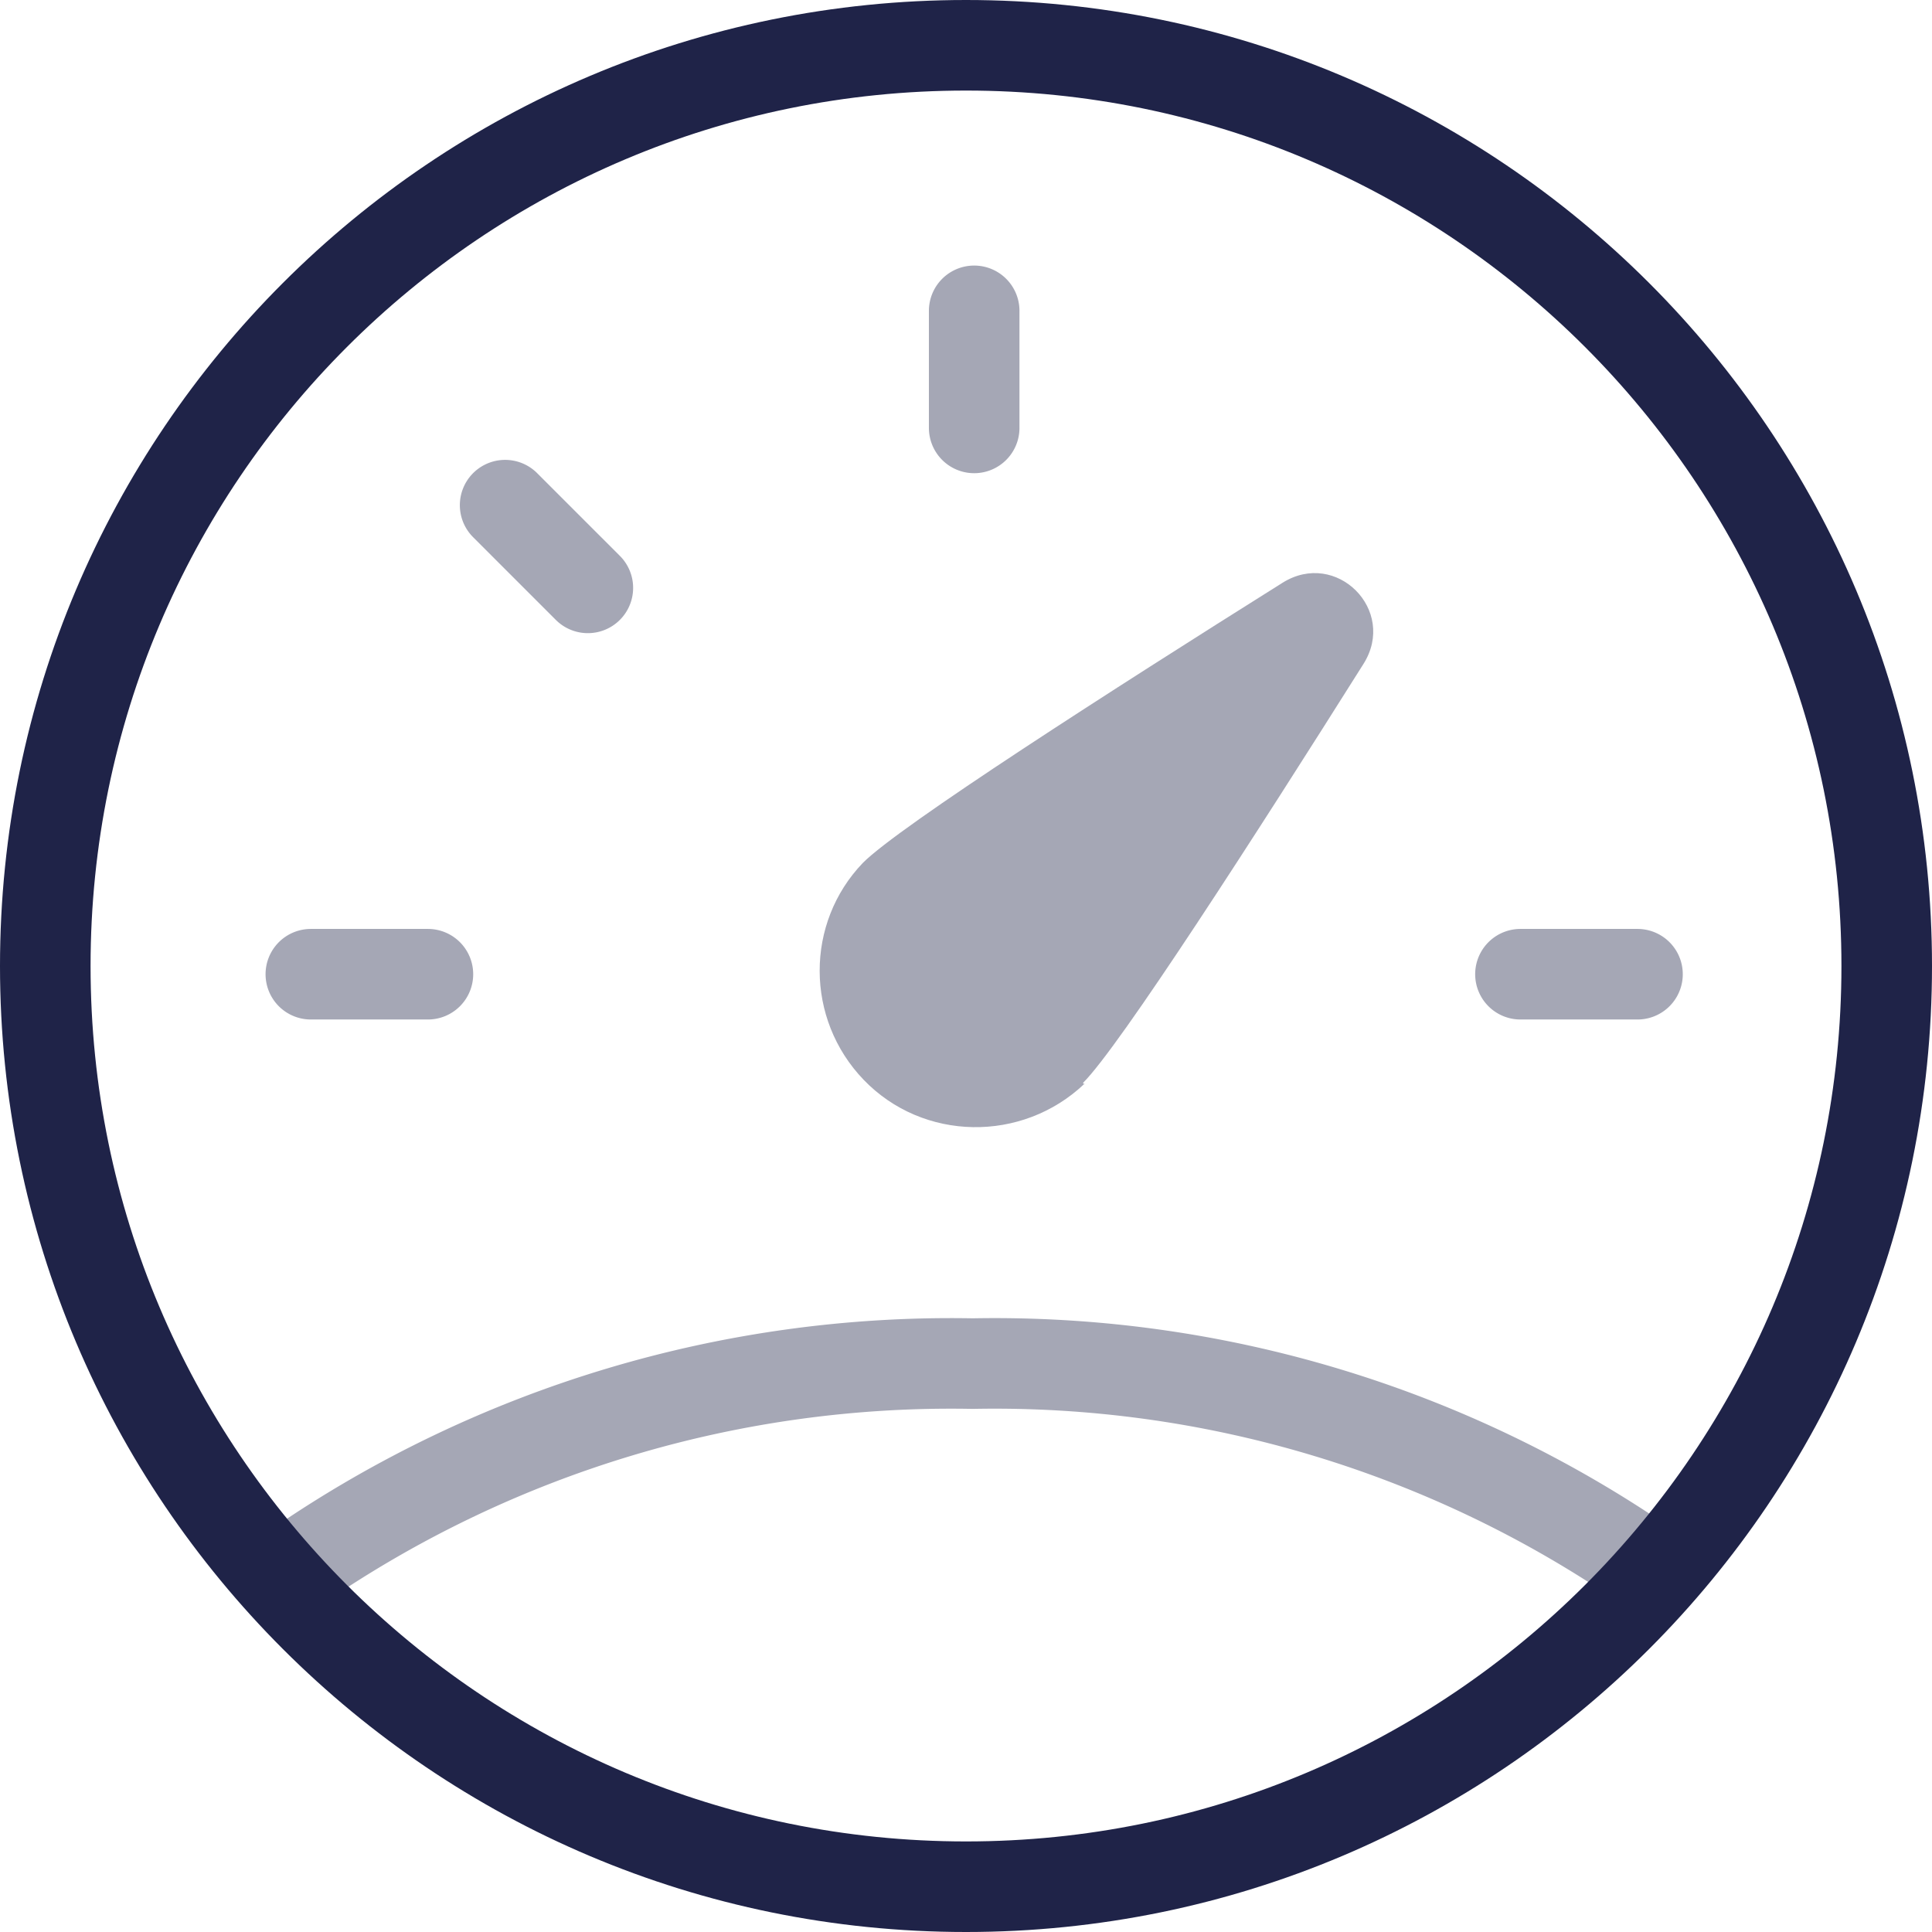
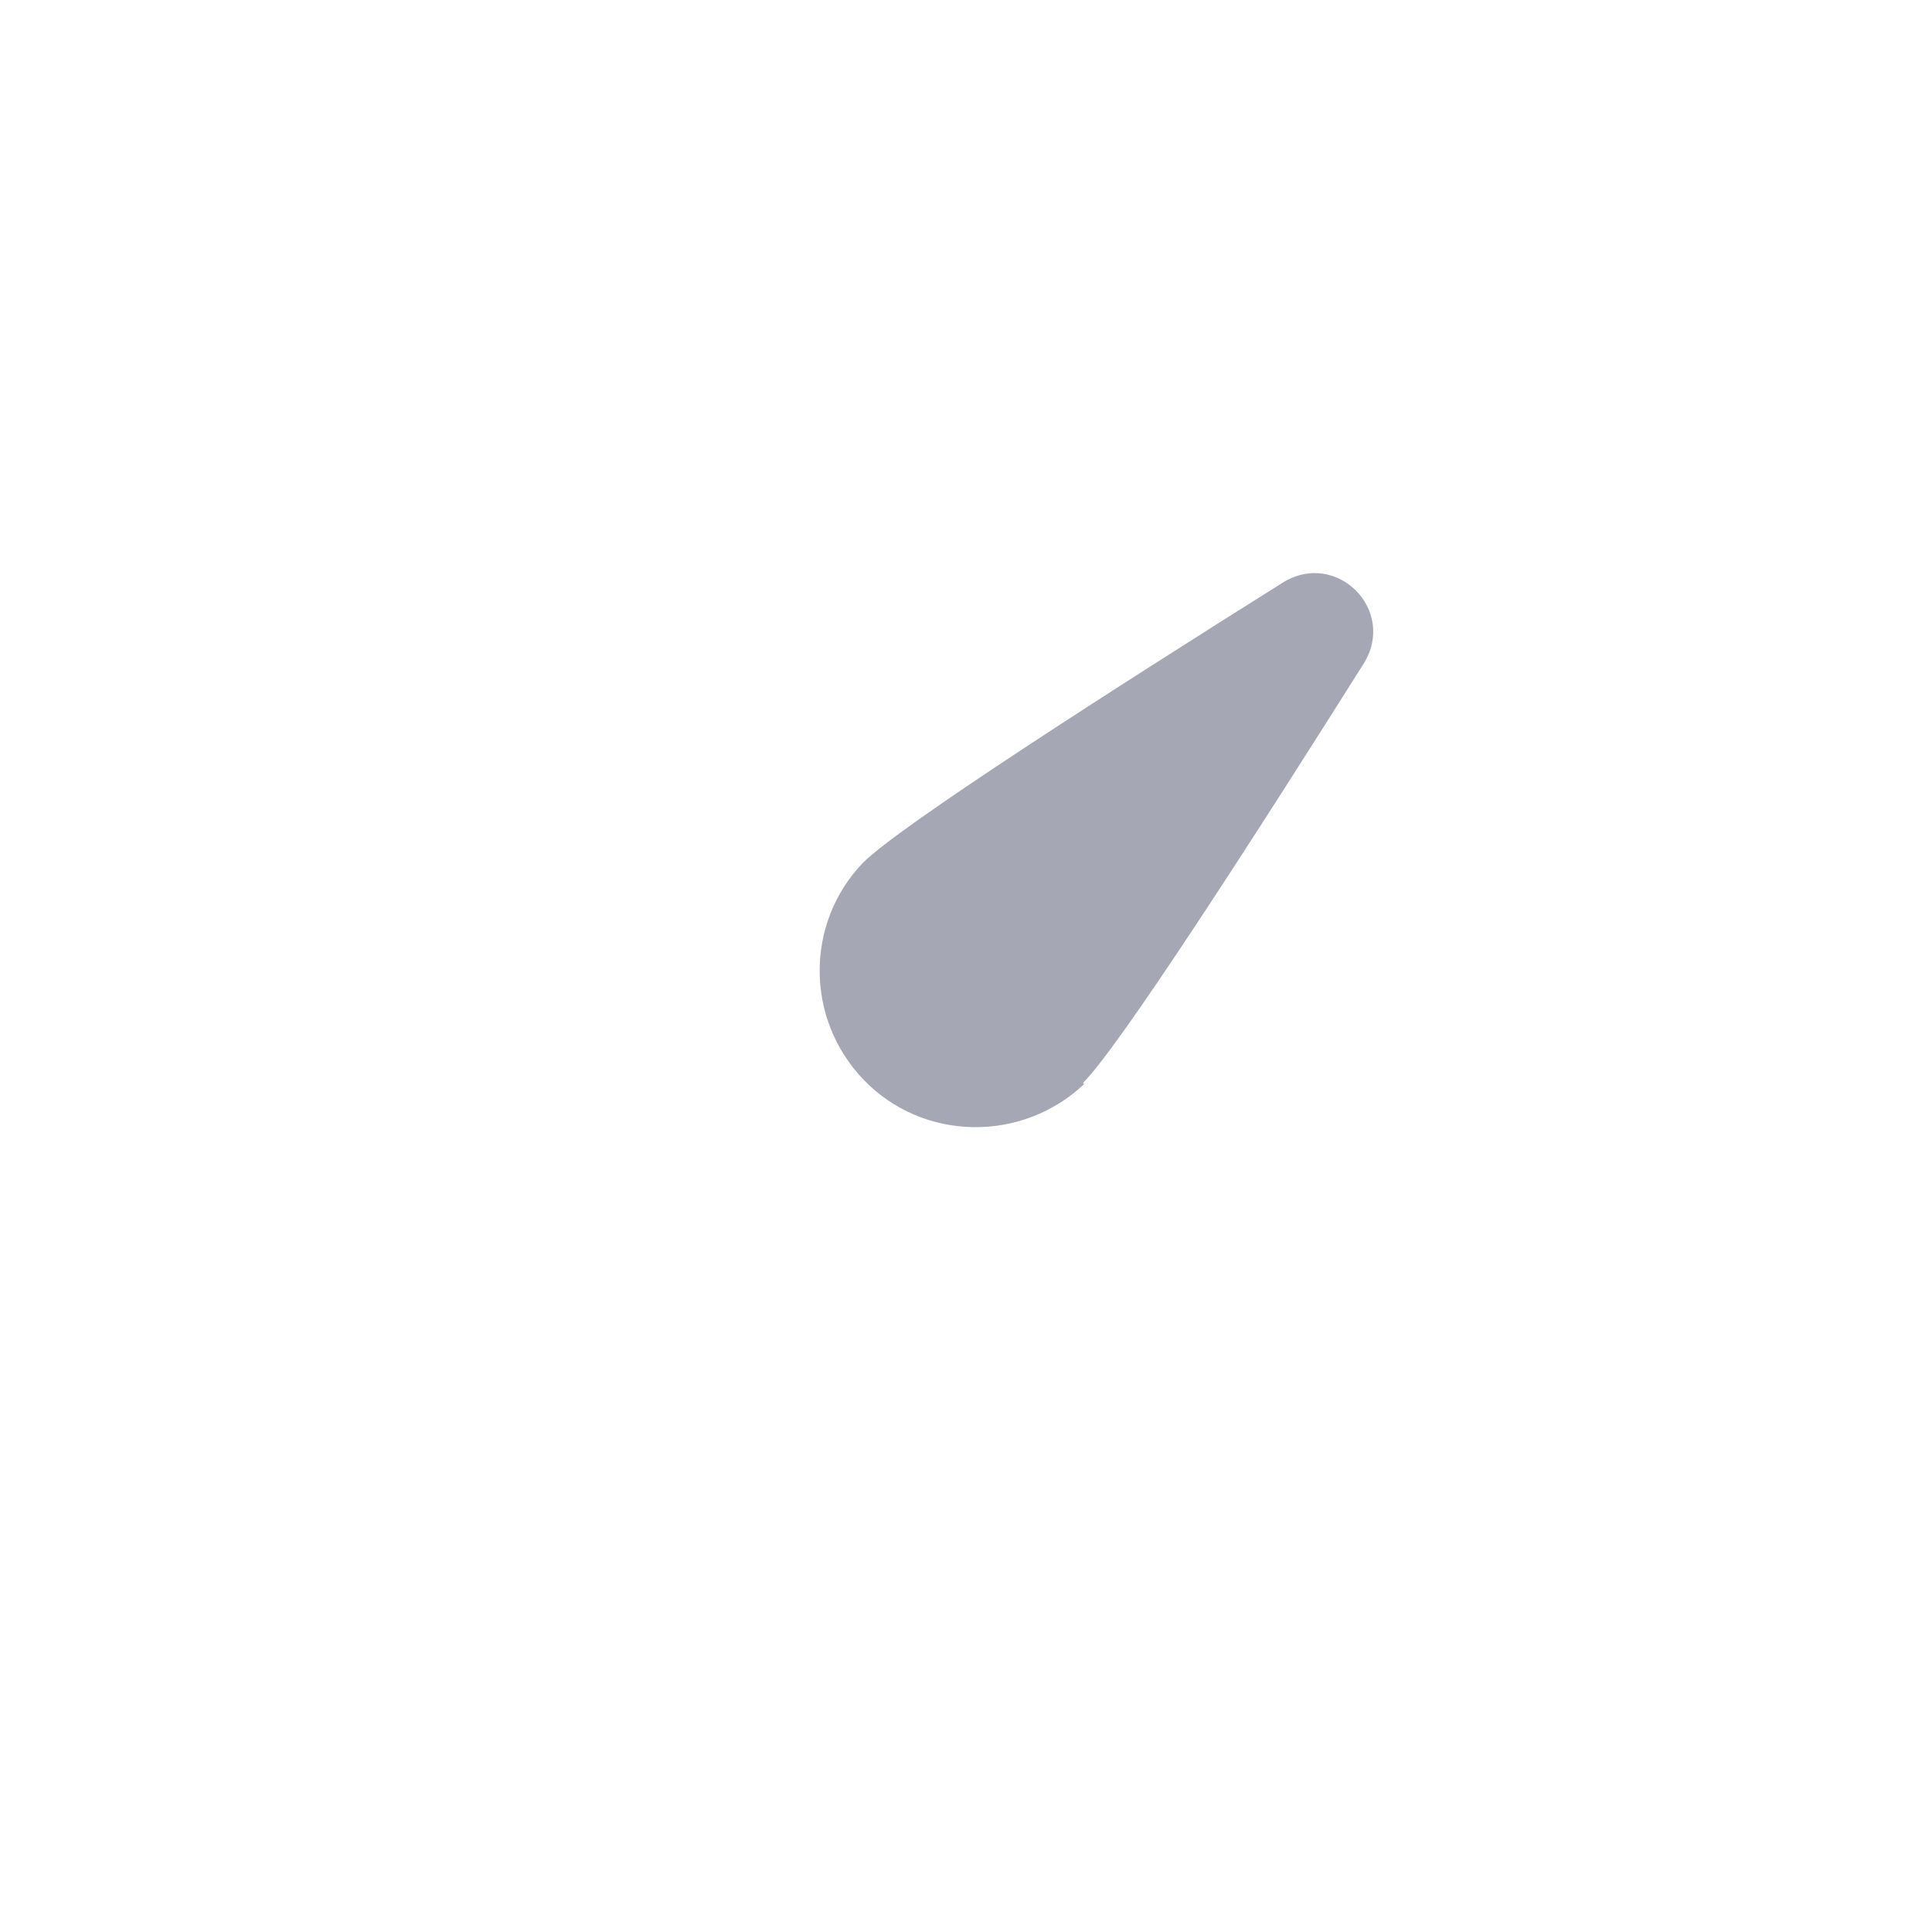
<svg xmlns="http://www.w3.org/2000/svg" width="64" height="64" fill="none">
  <path opacity=".4" d="M35.926 35.926V35.9c-2.068 1.965-5.351 1.913-7.316-.13-1.939-2.016-1.939-5.195-.026-7.186 1.189-1.204 8.279-5.749 13.9-9.278 1.783-1.12 3.806.906 2.683 2.687-3.536 5.614-8.089 12.693-9.293 13.881l.052.052Z" fill="#1F2348" />
-   <path opacity=".4" d="M10.297 32.272h3.878M16.733 16.734l2.74 2.74M32.271 10.297v3.878M54.244 32.272h-3.877M54.58 51.919l-.026-.026a38.056 38.056 0 0 0-22.336-6.722 38.217 38.217 0 0 0-22.336 6.696" stroke="#1F2348" stroke-width="3" stroke-linecap="round" stroke-linejoin="round" />
-   <path d="M32 62.5c16.845 0 30.5-13.655 30.5-30.5S48.845 1.5 32 1.5 1.5 15.155 1.5 32 15.155 62.5 32 62.5Z" stroke="#1F2348" stroke-width="3" stroke-linecap="round" stroke-linejoin="round" />
</svg>